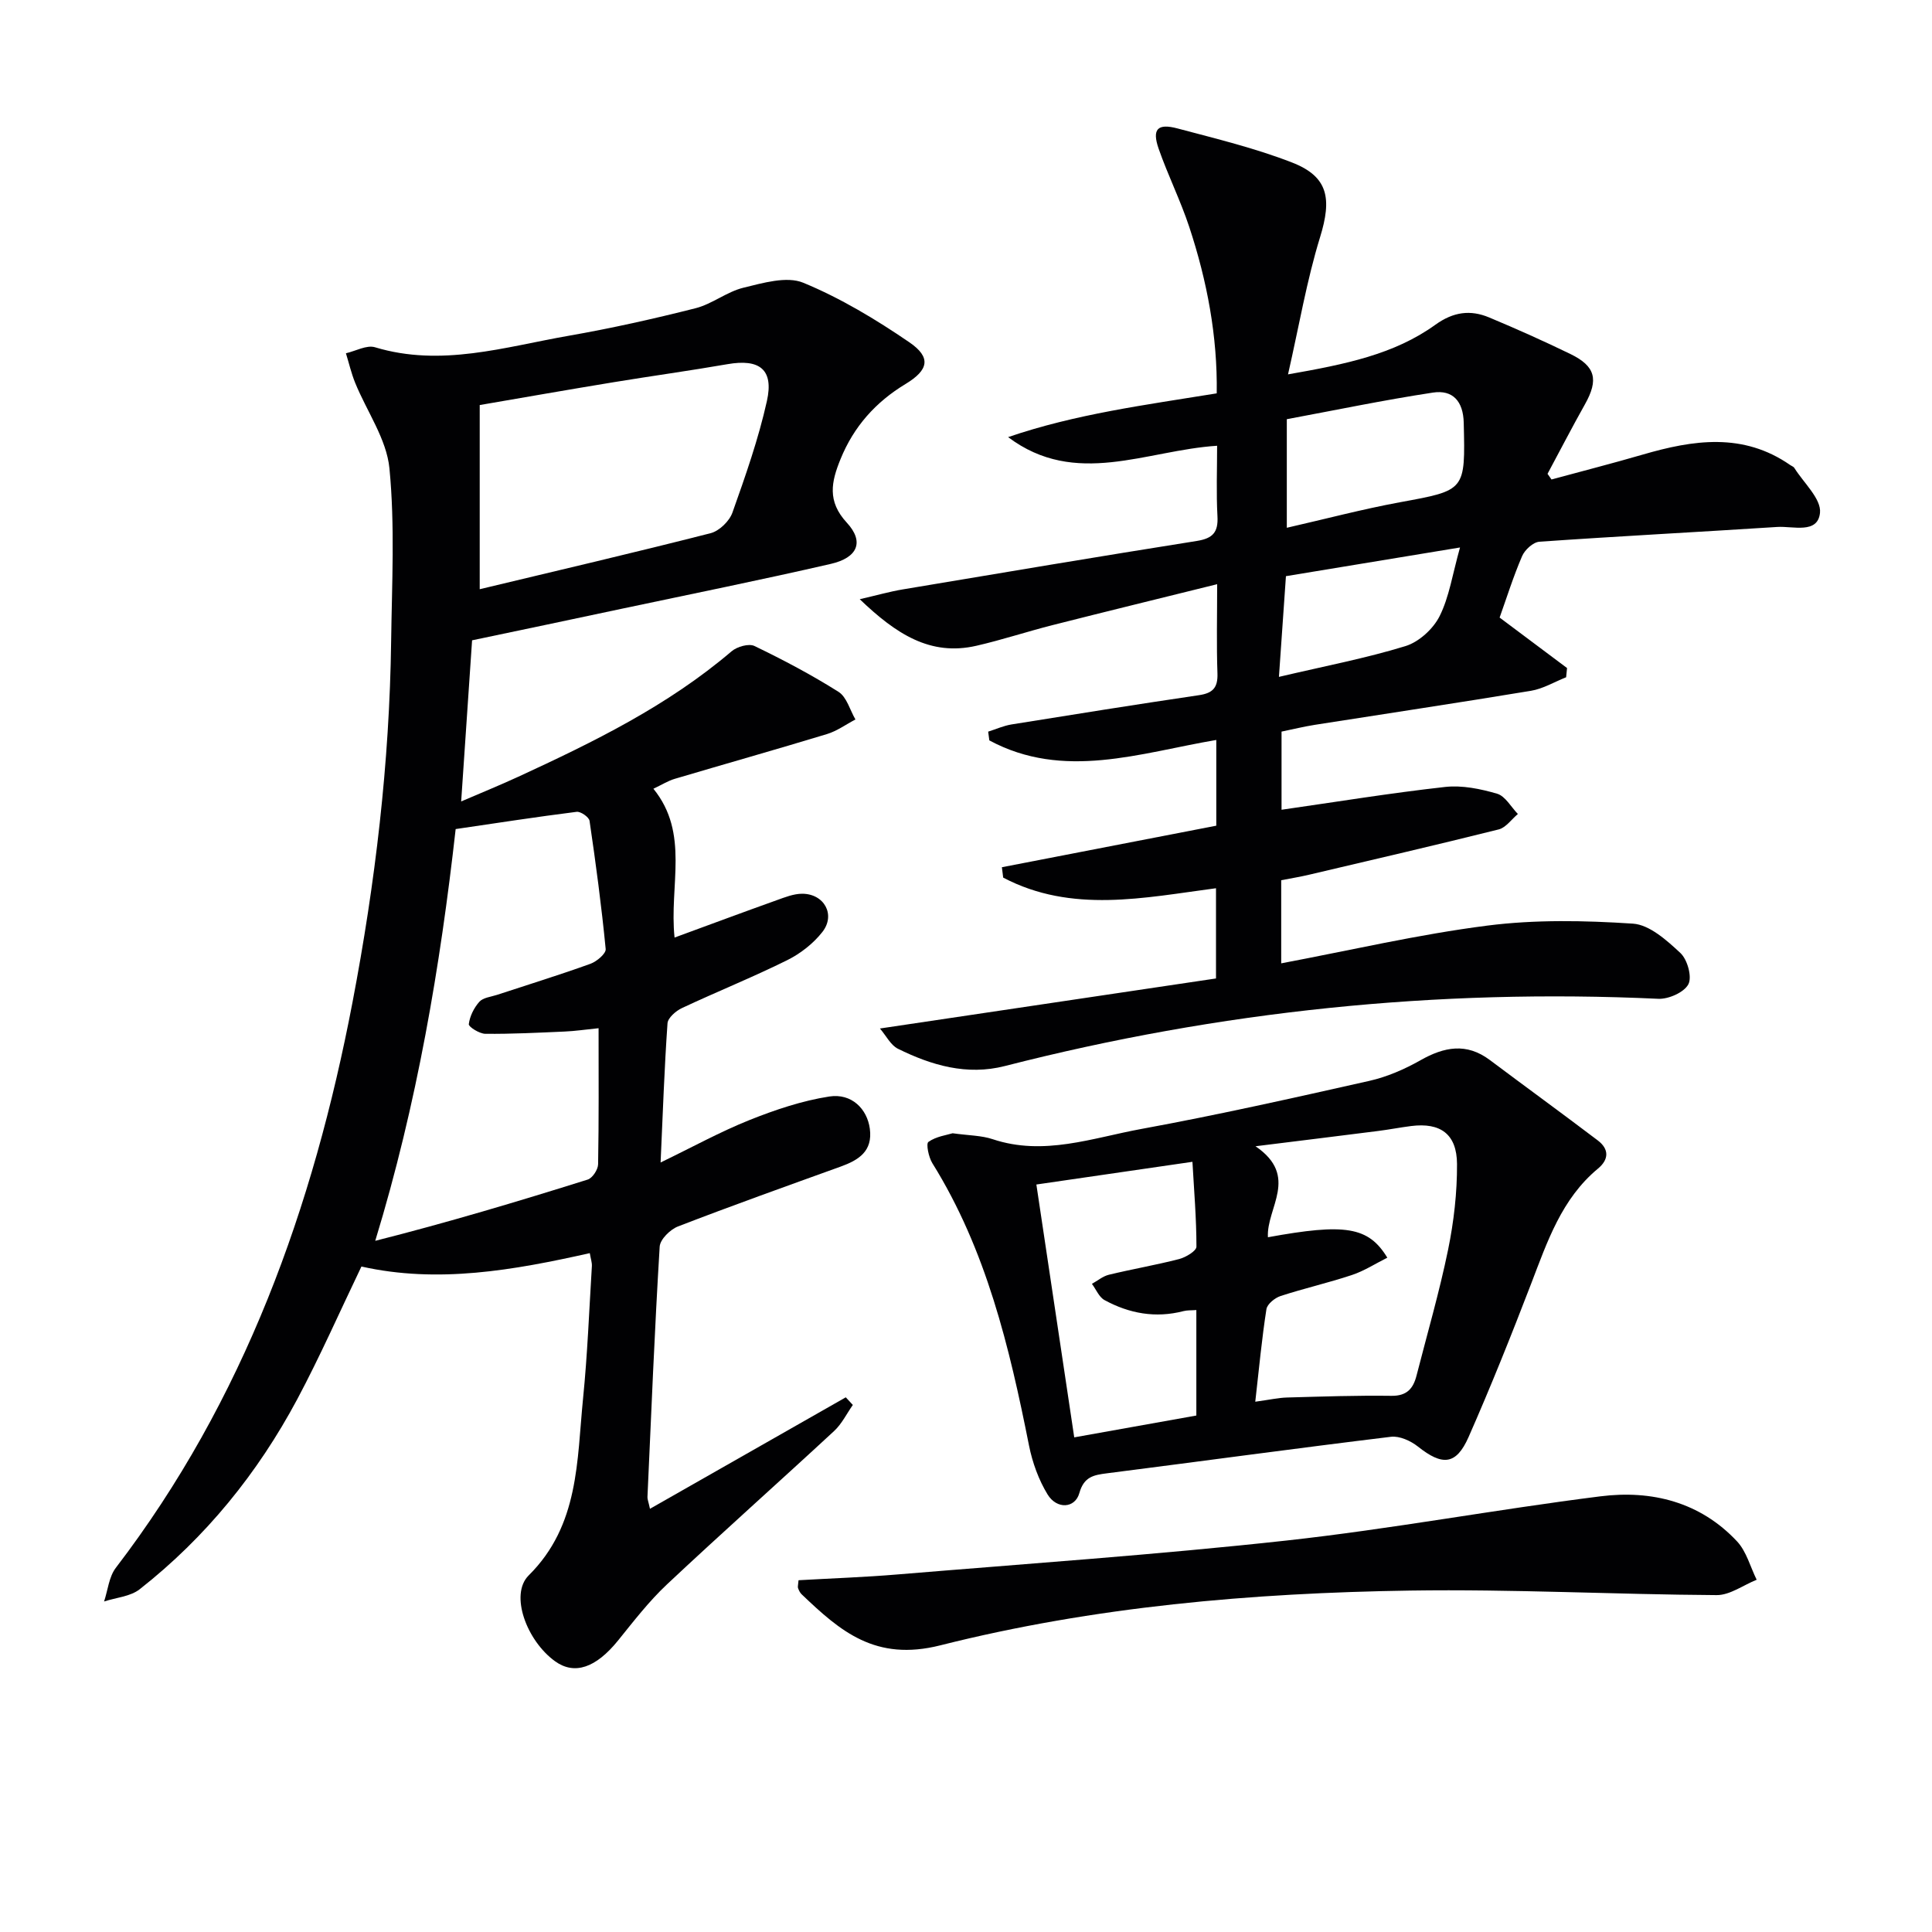
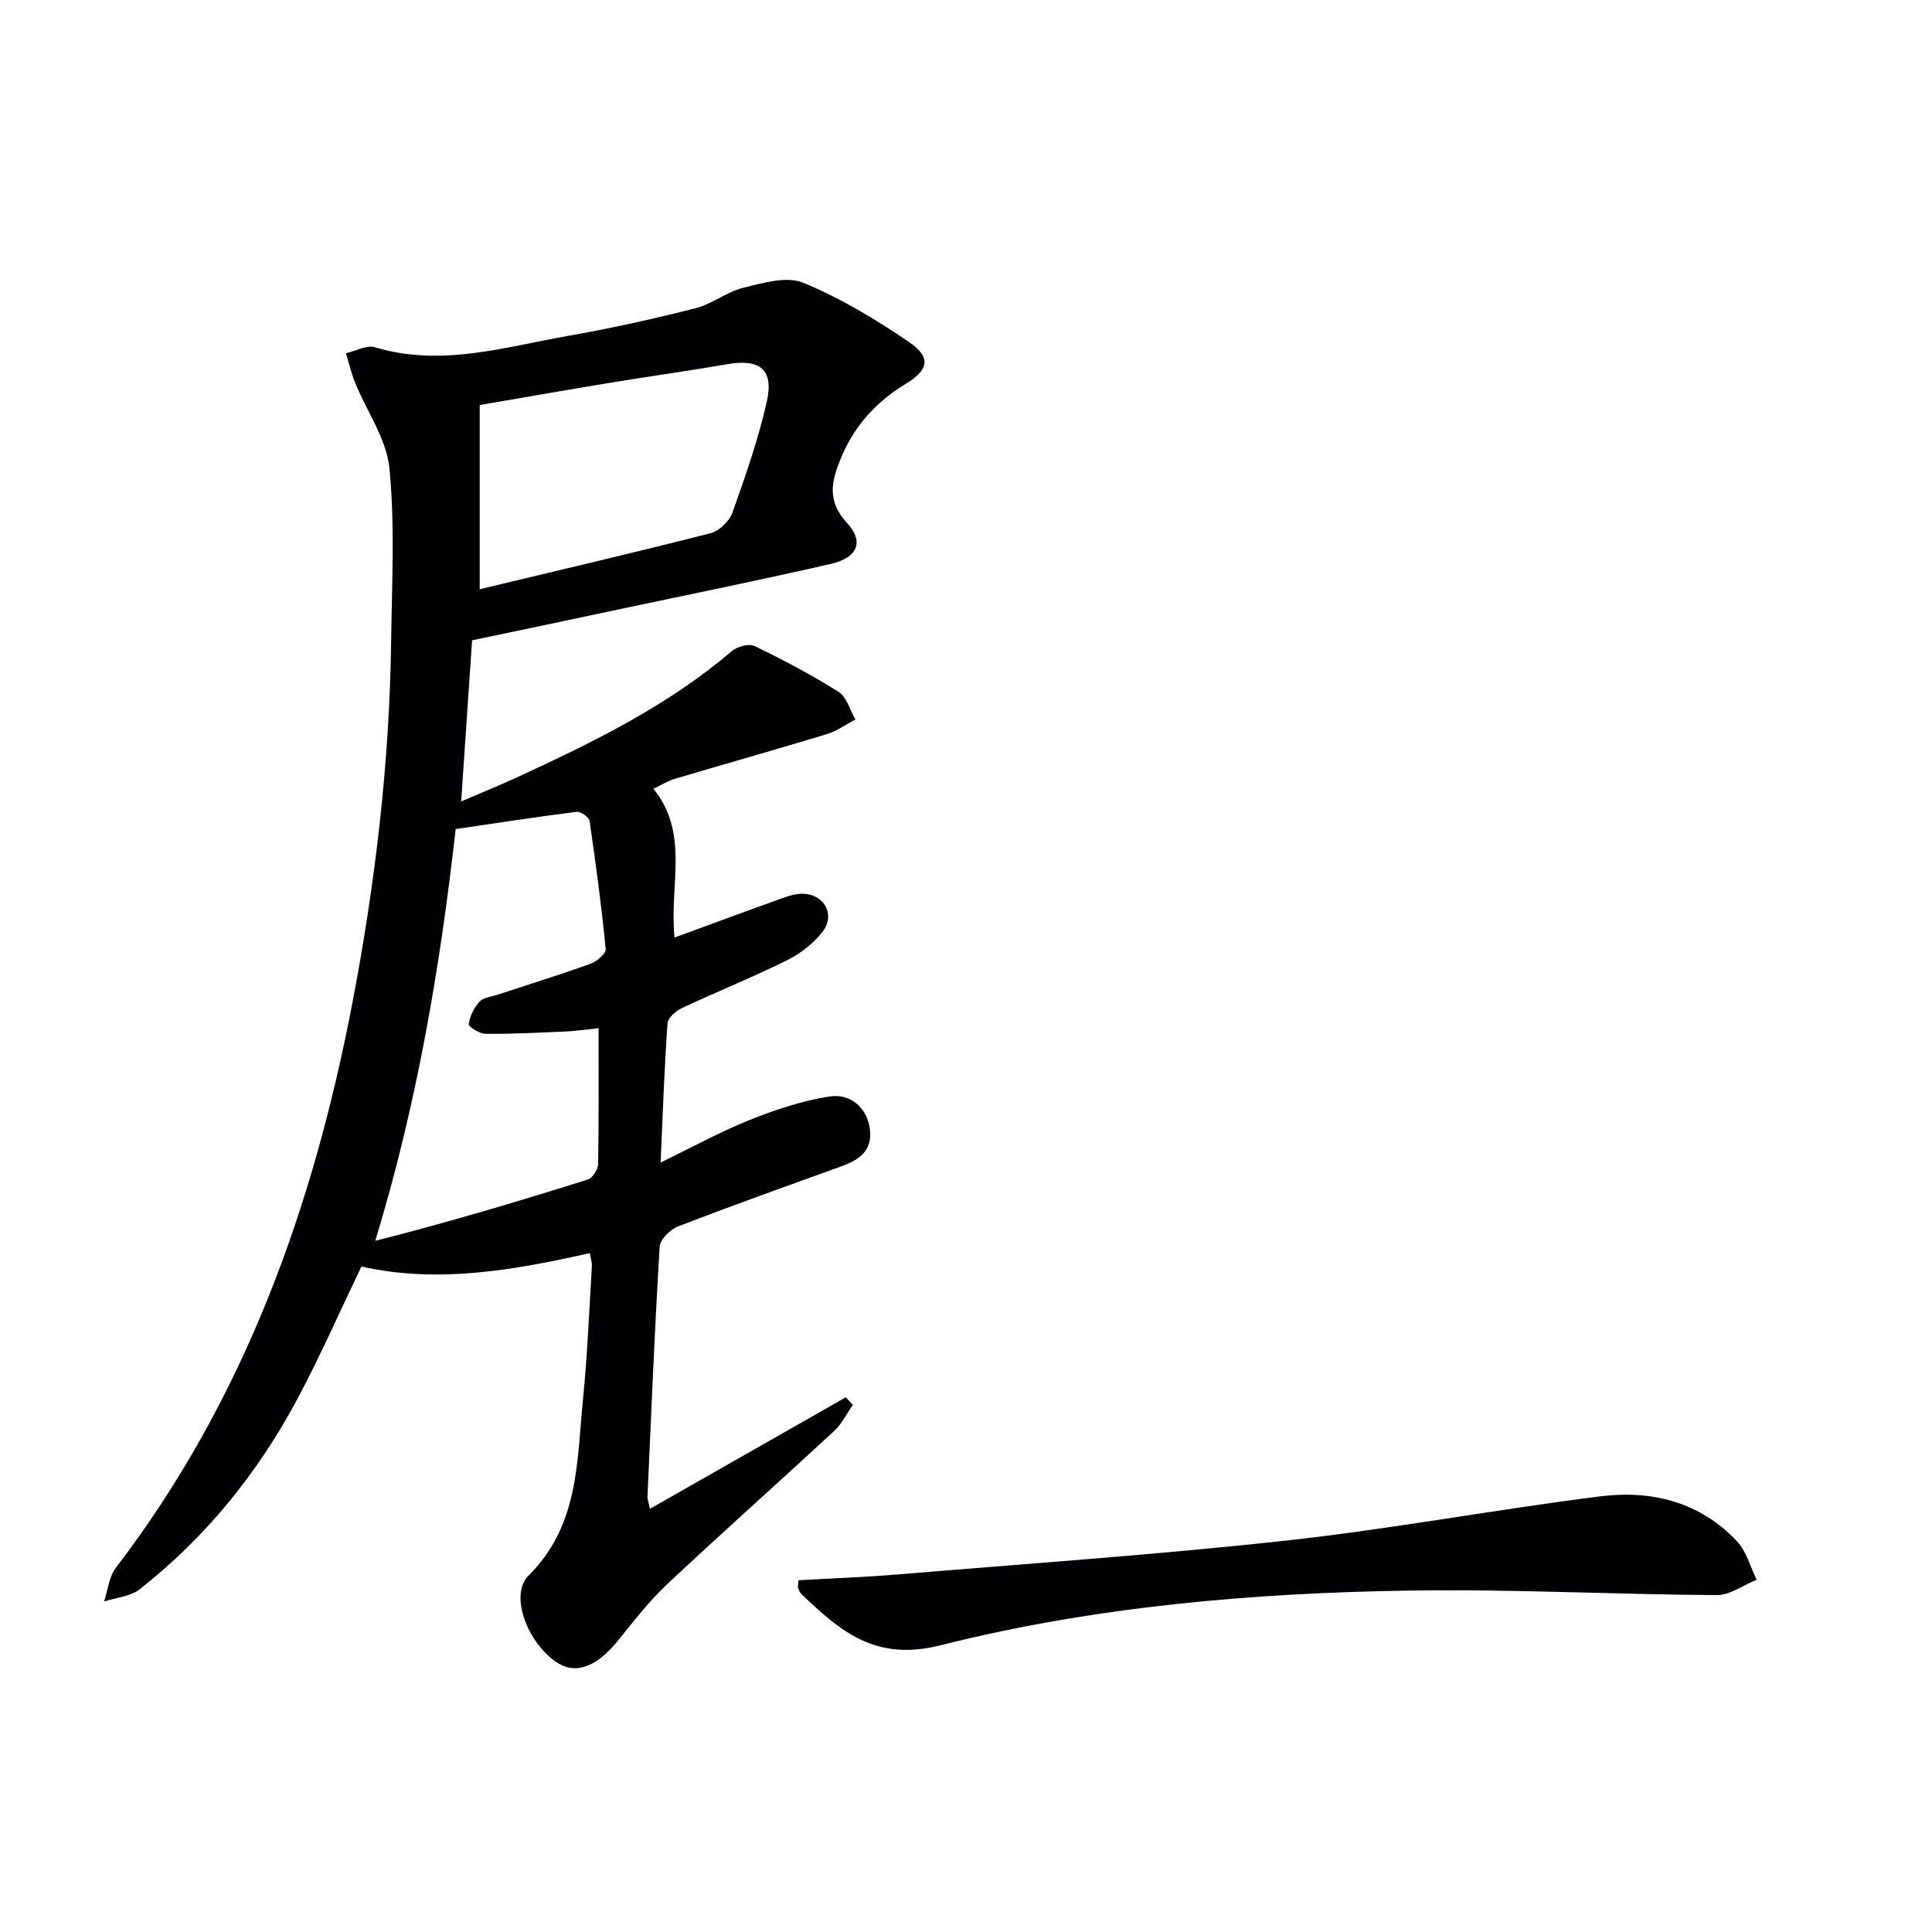
<svg xmlns="http://www.w3.org/2000/svg" enable-background="new 0 0 400 400" viewBox="0 0 400 400">
  <g fill="#010103">
    <path d="m97.74 132.57c-.76 11.15-1.49 22.04-2.26 33.36 3.9-1.68 7.91-3.31 11.84-5.12 15.57-7.18 30.94-14.7 44.14-25.96 1.13-.97 3.58-1.67 4.75-1.1 5.95 2.87 11.82 5.97 17.4 9.49 1.69 1.07 2.36 3.76 3.5 5.72-1.97 1.03-3.83 2.4-5.92 3.03-10.47 3.18-21 6.15-31.49 9.26-1.39.41-2.66 1.22-4.42 2.05 7.55 9.29 3.24 20.02 4.38 30.81 7.33-2.69 14.23-5.26 21.17-7.74 1.7-.61 3.49-1.33 5.25-1.33 4.57 0 6.98 4.36 4.18 7.92-1.88 2.4-4.55 4.48-7.29 5.84-7.14 3.54-14.56 6.52-21.78 9.91-1.26.59-2.91 2.02-2.99 3.16-.65 9.28-.97 18.57-1.43 28.81 6.62-3.2 12.38-6.38 18.44-8.8 5.31-2.12 10.87-3.99 16.49-4.86 4.62-.71 7.84 2.57 8.39 6.67.62 4.67-2.31 6.49-6.04 7.84-11.25 4.06-22.52 8.08-33.67 12.39-1.62.62-3.71 2.68-3.8 4.18-1.05 17.27-1.75 34.55-2.53 51.84-.02.45.18.9.52 2.44 13.76-7.83 27.15-15.46 40.54-23.08.49.53.97 1.05 1.46 1.58-1.28 1.82-2.29 3.93-3.88 5.4-11.48 10.63-23.18 21.03-34.59 31.74-3.73 3.5-6.9 7.62-10.13 11.62-4.58 5.66-9.01 7.22-13.06 4.3-5.86-4.23-9.44-13.81-5.45-17.77 10.5-10.41 9.96-23.76 11.26-36.67.91-9.08 1.26-18.22 1.82-27.34.05-.77-.24-1.56-.43-2.71-15.82 3.55-31.47 6.32-47.28 2.77-4.5 9.37-8.56 18.61-13.3 27.5-8.17 15.28-18.93 28.57-32.6 39.31-1.93 1.52-4.9 1.73-7.38 2.54.78-2.35 1.01-5.12 2.43-6.97 26.59-34.75 40.88-74.61 49-117.08 4.72-24.69 7.67-49.58 8-74.73.16-11.95.8-23.97-.35-35.81-.59-6.08-4.69-11.8-7.1-17.73-.8-1.97-1.28-4.07-1.91-6.11 2.02-.46 4.31-1.77 6.03-1.24 13.7 4.14 26.84-.07 40.07-2.38 8.82-1.54 17.58-3.5 26.27-5.7 3.45-.87 6.48-3.41 9.92-4.25 4.04-.98 8.96-2.45 12.4-1.03 7.71 3.18 15.03 7.59 21.95 12.32 4.61 3.15 3.99 5.76-.79 8.65-6.17 3.73-10.71 8.8-13.45 15.55-1.91 4.69-2.8 8.71 1.3 13.15 3.66 3.95 2.27 7.26-3.32 8.54-14.38 3.31-28.86 6.23-43.3 9.29-10.2 2.18-20.43 4.32-30.96 6.53zm26.19 80.31c-2.76.28-4.88.6-7.02.69-5.47.24-10.95.52-16.42.47-1.22-.01-3.5-1.45-3.43-2 .2-1.63 1.07-3.38 2.18-4.63.78-.87 2.39-1.02 3.65-1.43 6.46-2.13 12.97-4.13 19.36-6.44 1.3-.47 3.24-2.11 3.15-3.05-.86-8.87-2.04-17.72-3.34-26.54-.11-.77-1.84-1.98-2.67-1.87-8.28 1.04-16.52 2.32-25.05 3.57-3.18 28.33-7.97 56.84-16.65 85.25 14.93-3.78 29.49-8.13 43.98-12.68.99-.31 2.14-2.06 2.16-3.16.17-9.13.1-18.28.1-28.18zm-24.61-129.02v38.13c16.32-3.91 32.1-7.59 47.81-11.6 1.79-.46 3.88-2.49 4.51-4.26 2.7-7.59 5.39-15.25 7.14-23.1 1.46-6.55-1.53-8.79-8.17-7.63-7.83 1.36-15.71 2.44-23.55 3.73-9.27 1.52-18.53 3.15-27.74 4.73z" />
-     <path d="m265.26 182.24v17.21c14.33-2.7 28.39-5.99 42.64-7.81 9.93-1.27 20.16-1.07 30.18-.41 3.44.23 7.02 3.46 9.83 6.08 1.45 1.35 2.45 4.94 1.65 6.47-.88 1.68-4.11 3.11-6.23 3.01-45.8-2.13-90.88 2.55-135.28 13.92-7.86 2.01-15.18-.14-22.15-3.58-1.49-.74-2.4-2.65-3.72-4.19 23.76-3.54 46.64-6.94 69.58-10.36 0-6.95 0-12.57 0-18.68-14.84 1.95-29.86 5.27-44.06-2.2-.09-.72-.18-1.43-.27-2.15 14.77-2.86 29.54-5.72 44.39-8.6 0-6.14 0-11.76 0-17.75-15.83 2.69-31.61 8.37-46.99.09-.08-.6-.16-1.2-.24-1.81 1.61-.51 3.18-1.22 4.82-1.49 12.93-2.08 25.87-4.15 38.82-6.06 2.87-.42 3.93-1.55 3.83-4.5-.21-5.97-.06-11.96-.06-18.48-11.65 2.89-22.85 5.62-34.03 8.46-5.3 1.34-10.5 3.07-15.82 4.29-9.54 2.19-16.62-2.43-24.15-9.64 3.57-.82 6.21-1.58 8.91-2.03 20.28-3.4 40.56-6.81 60.87-10.03 3.33-.53 4.47-1.8 4.28-5.13-.26-4.8-.07-9.62-.07-14.58-14.67.93-29.28 8.74-43.27-1.79 13.95-4.78 28.36-6.65 43.19-9.06.18-11.77-1.99-23.26-5.69-34.46-1.82-5.5-4.43-10.73-6.34-16.2-1.4-4.04-.24-5.29 3.9-4.19 7.97 2.12 16.05 4.07 23.71 7.05 7.55 2.93 8.28 7.49 5.81 15.49-2.75 8.92-4.31 18.2-6.63 28.38 11.9-2.09 21.97-4.13 30.5-10.27 3.72-2.68 7.25-3.15 11.16-1.51 5.67 2.37 11.28 4.88 16.8 7.56 5.23 2.54 5.87 5.33 3.02 10.41-2.67 4.75-5.17 9.6-7.75 14.4.27.39.54.78.82 1.17 6.28-1.71 12.6-3.32 18.85-5.14 10.49-3.06 20.83-4.64 30.6 2.17.27.19.66.31.82.57 1.93 3.1 5.62 6.41 5.32 9.31-.46 4.44-5.6 2.71-8.84 2.92-16.42 1.06-32.85 1.91-49.26 3.06-1.29.09-3.01 1.67-3.57 2.97-1.82 4.22-3.2 8.64-4.66 12.73 4.83 3.62 9.39 7.04 13.96 10.45-.06.64-.13 1.27-.19 1.91-2.42.96-4.76 2.38-7.27 2.8-14.9 2.47-29.84 4.7-44.76 7.05-2.26.36-4.48.9-6.89 1.4v16.18c11.3-1.62 22.54-3.46 33.86-4.72 3.52-.39 7.32.39 10.77 1.4 1.7.5 2.88 2.74 4.3 4.2-1.31 1.09-2.47 2.81-3.96 3.19-13 3.25-26.05 6.27-39.09 9.34-1.95.47-3.89.78-5.95 1.18zm1.16-72.97c8.02-1.83 15.65-3.85 23.4-5.28 13.63-2.5 13.56-2.35 13.23-16.45-.1-4.48-2.28-6.88-6.37-6.26-10.2 1.55-20.31 3.66-30.26 5.51zm-1.63 30.87c9.52-2.24 17.99-3.85 26.19-6.37 2.78-.85 5.73-3.54 7.06-6.17 2.01-4 2.67-8.68 4.24-14.25-12.52 2.06-24.14 3.98-36.04 5.94-.51 7.11-.96 13.66-1.45 20.85z" />
-     <path d="m197.23 234.63c3.39.47 5.98.45 8.3 1.23 10.58 3.53 20.66-.27 30.76-2.12 15.82-2.9 31.53-6.43 47.23-9.96 3.66-.83 7.28-2.4 10.56-4.26 4.93-2.79 9.54-3.68 14.38-.05 7.43 5.57 14.94 11.03 22.34 16.64 2.35 1.78 2.35 3.93.04 5.84-7.53 6.25-10.48 15.1-13.83 23.82-4.1 10.67-8.35 21.3-12.96 31.76-2.58 5.83-5.43 5.98-10.49 1.96-1.49-1.18-3.8-2.23-5.57-2.02-19.61 2.38-39.19 5.06-58.79 7.56-2.76.35-4.78.7-5.73 4.09-.89 3.19-4.66 3.42-6.58.29-1.85-3.03-3.14-6.61-3.84-10.11-4.06-20.4-8.84-40.52-20.02-58.48-.77-1.24-1.34-4.04-.81-4.4 1.6-1.14 3.78-1.41 5.01-1.79zm62.66 55.58c3-.41 4.78-.82 6.57-.87 7.21-.2 14.42-.45 21.63-.35 3.2.04 4.51-1.52 5.19-4.2 2.22-8.67 4.73-17.28 6.53-26.04 1.19-5.81 1.88-11.84 1.85-17.76-.04-6.21-3.44-8.61-9.47-7.86-2.3.29-4.58.74-6.89 1.03-7.93 1.01-15.86 1.98-25.36 3.16 9.15 6.24 2.21 12.76 2.57 18.84 15.98-2.92 20.8-2.21 24.72 4.23-2.48 1.24-4.8 2.75-7.34 3.59-4.87 1.62-9.89 2.76-14.77 4.35-1.18.39-2.75 1.66-2.92 2.72-.94 6.02-1.51 12.09-2.31 19.16zm-45.32-44.97c2.6 17.37 5.19 34.64 7.84 52.35 9.02-1.61 17.23-3.08 25.28-4.52 0-7.73 0-14.68 0-21.84-1.06.08-1.89.02-2.65.22-5.78 1.5-11.24.51-16.36-2.28-1.14-.62-1.75-2.22-2.61-3.36 1.17-.65 2.27-1.59 3.52-1.89 4.83-1.17 9.74-2.01 14.55-3.25 1.38-.36 3.57-1.68 3.57-2.56 0-5.85-.5-11.7-.83-17.57-11.01 1.6-20.98 3.05-32.31 4.7z" />
    <path d="m165.33 327.17c6.96-.4 13.75-.63 20.51-1.2 26.82-2.23 53.69-4.08 80.43-7.01 21.76-2.39 43.34-6.43 65.07-9.16 10.62-1.34 20.66 1.16 28.3 9.33 1.95 2.09 2.74 5.27 4.06 7.94-2.77 1.11-5.54 3.2-8.29 3.18-21.14-.13-42.28-1.26-63.41-.94-32.79.49-65.52 3.32-97.32 11.34-13.44 3.39-20.69-2.91-28.7-10.56-.35-.33-.58-.82-.75-1.28-.11-.26.02-.62.1-1.64z" />
  </g>
</svg>